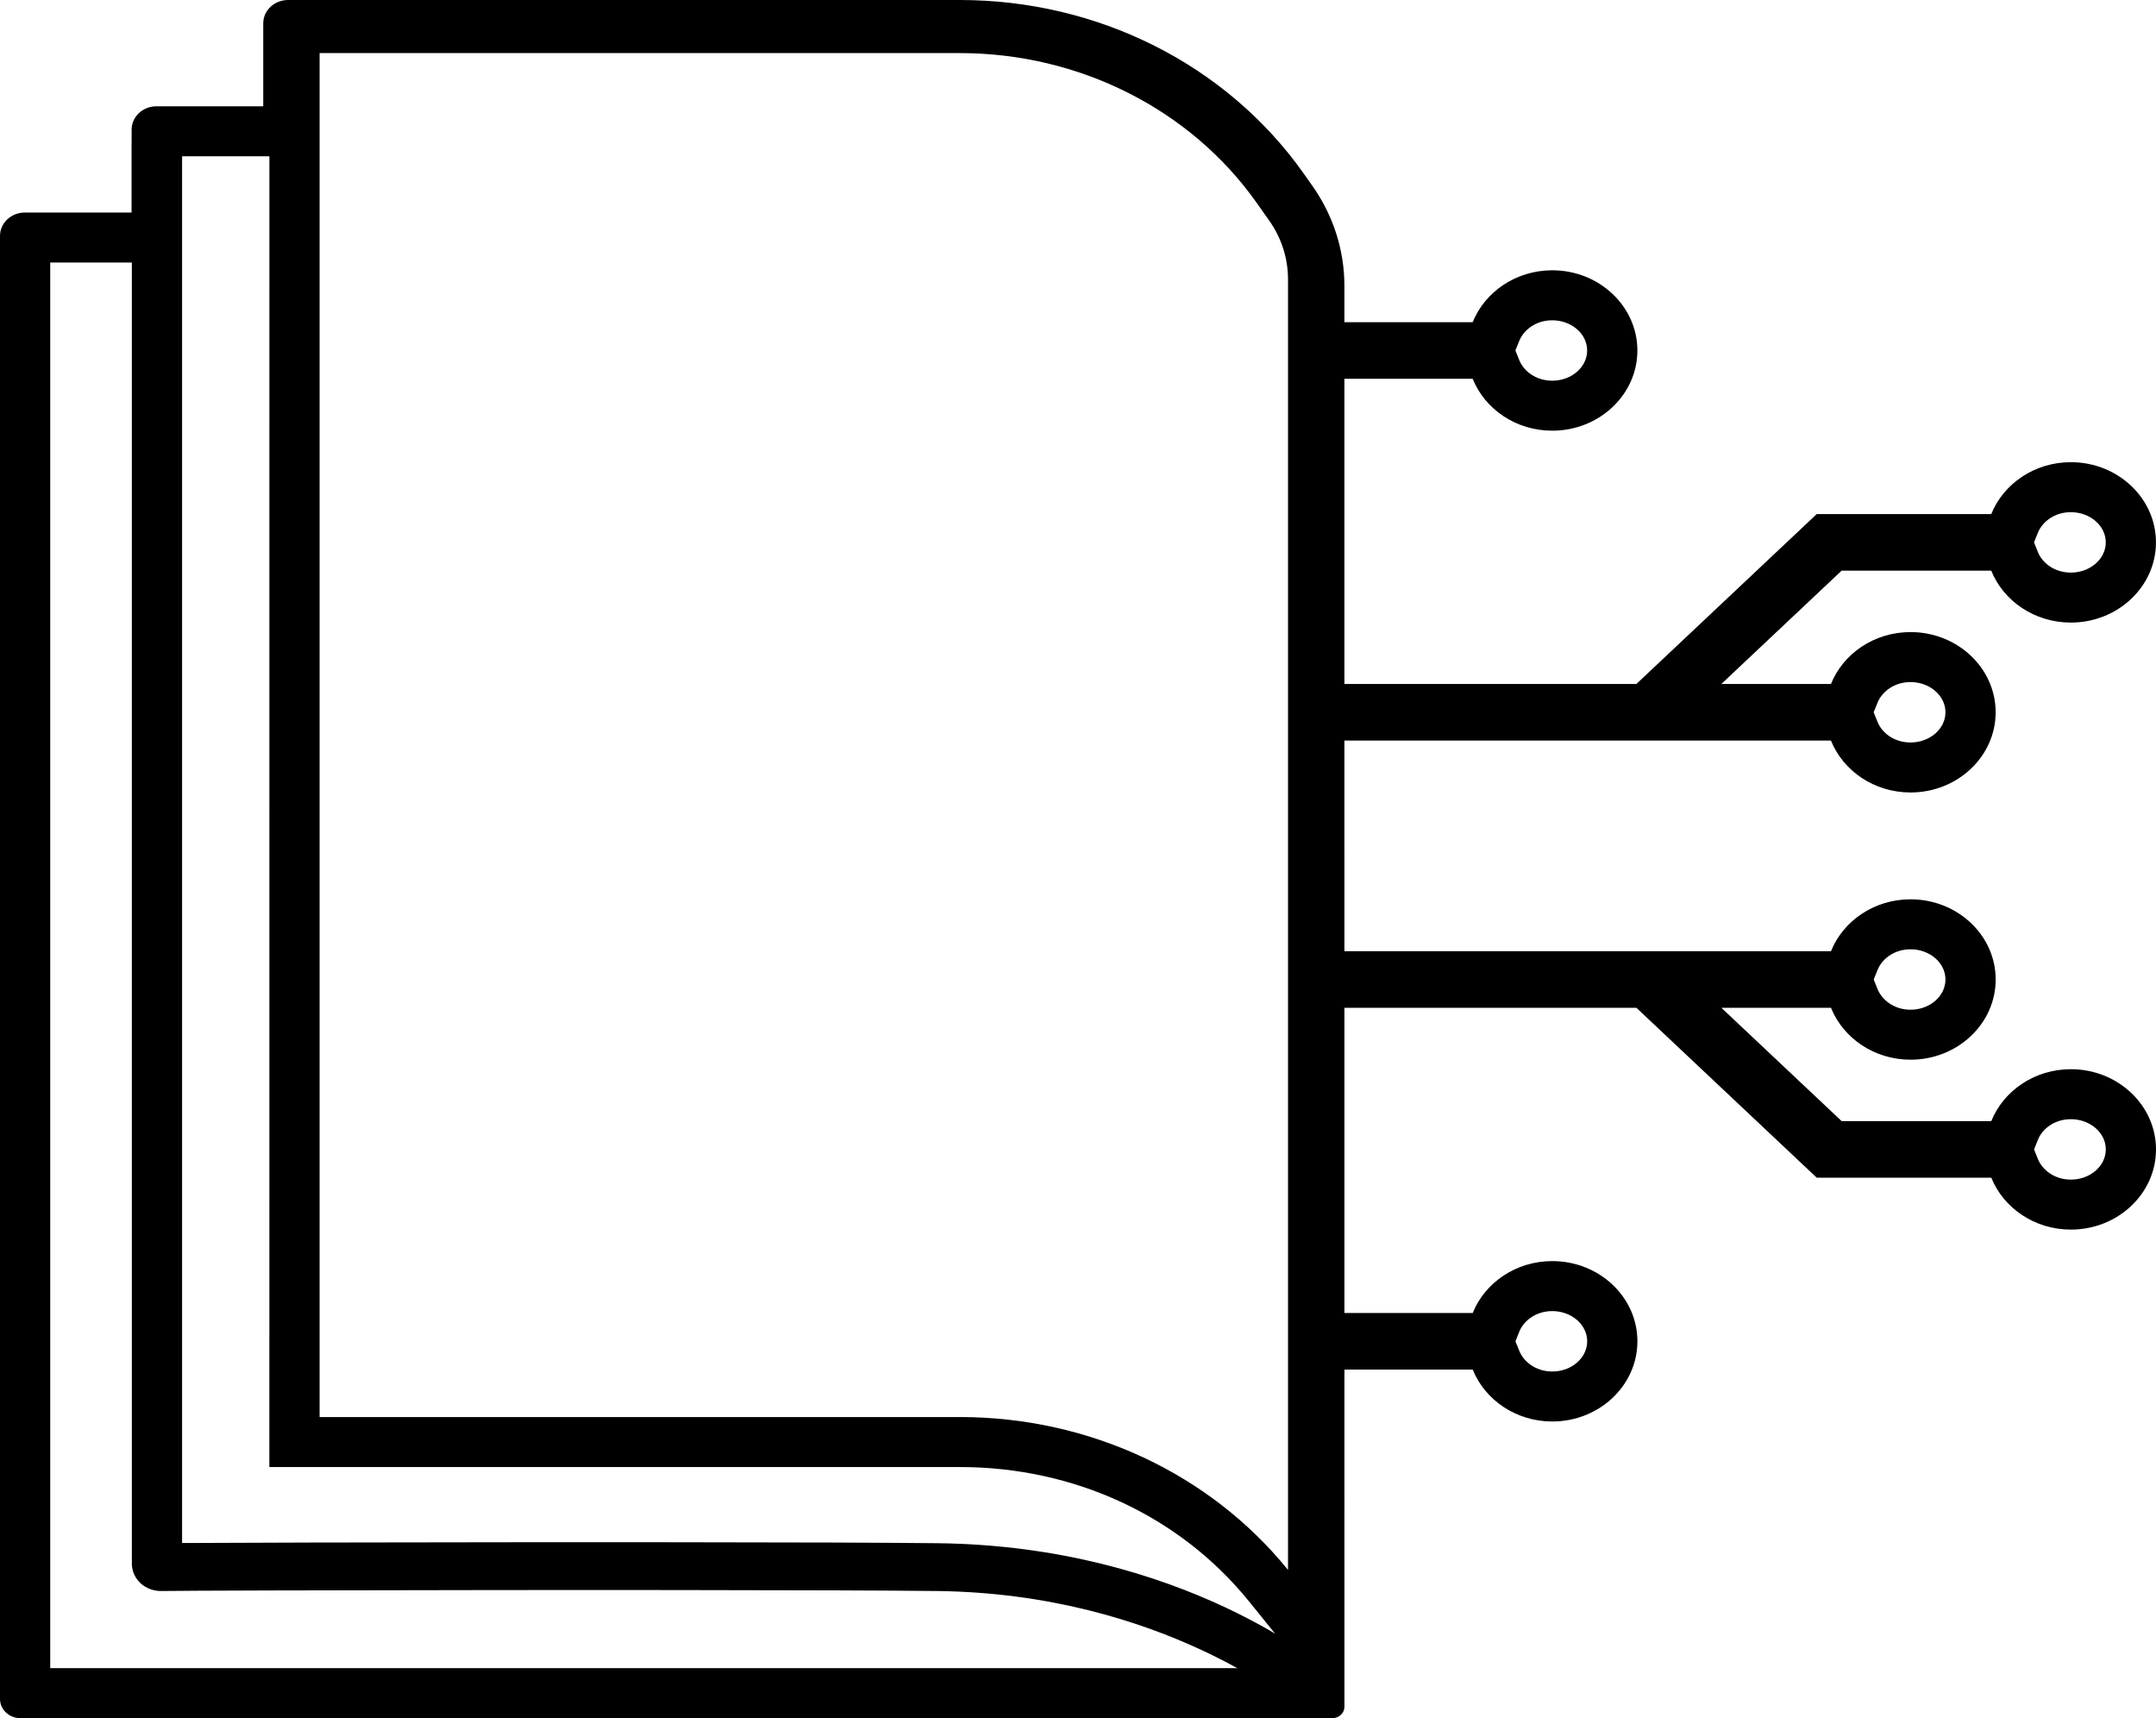
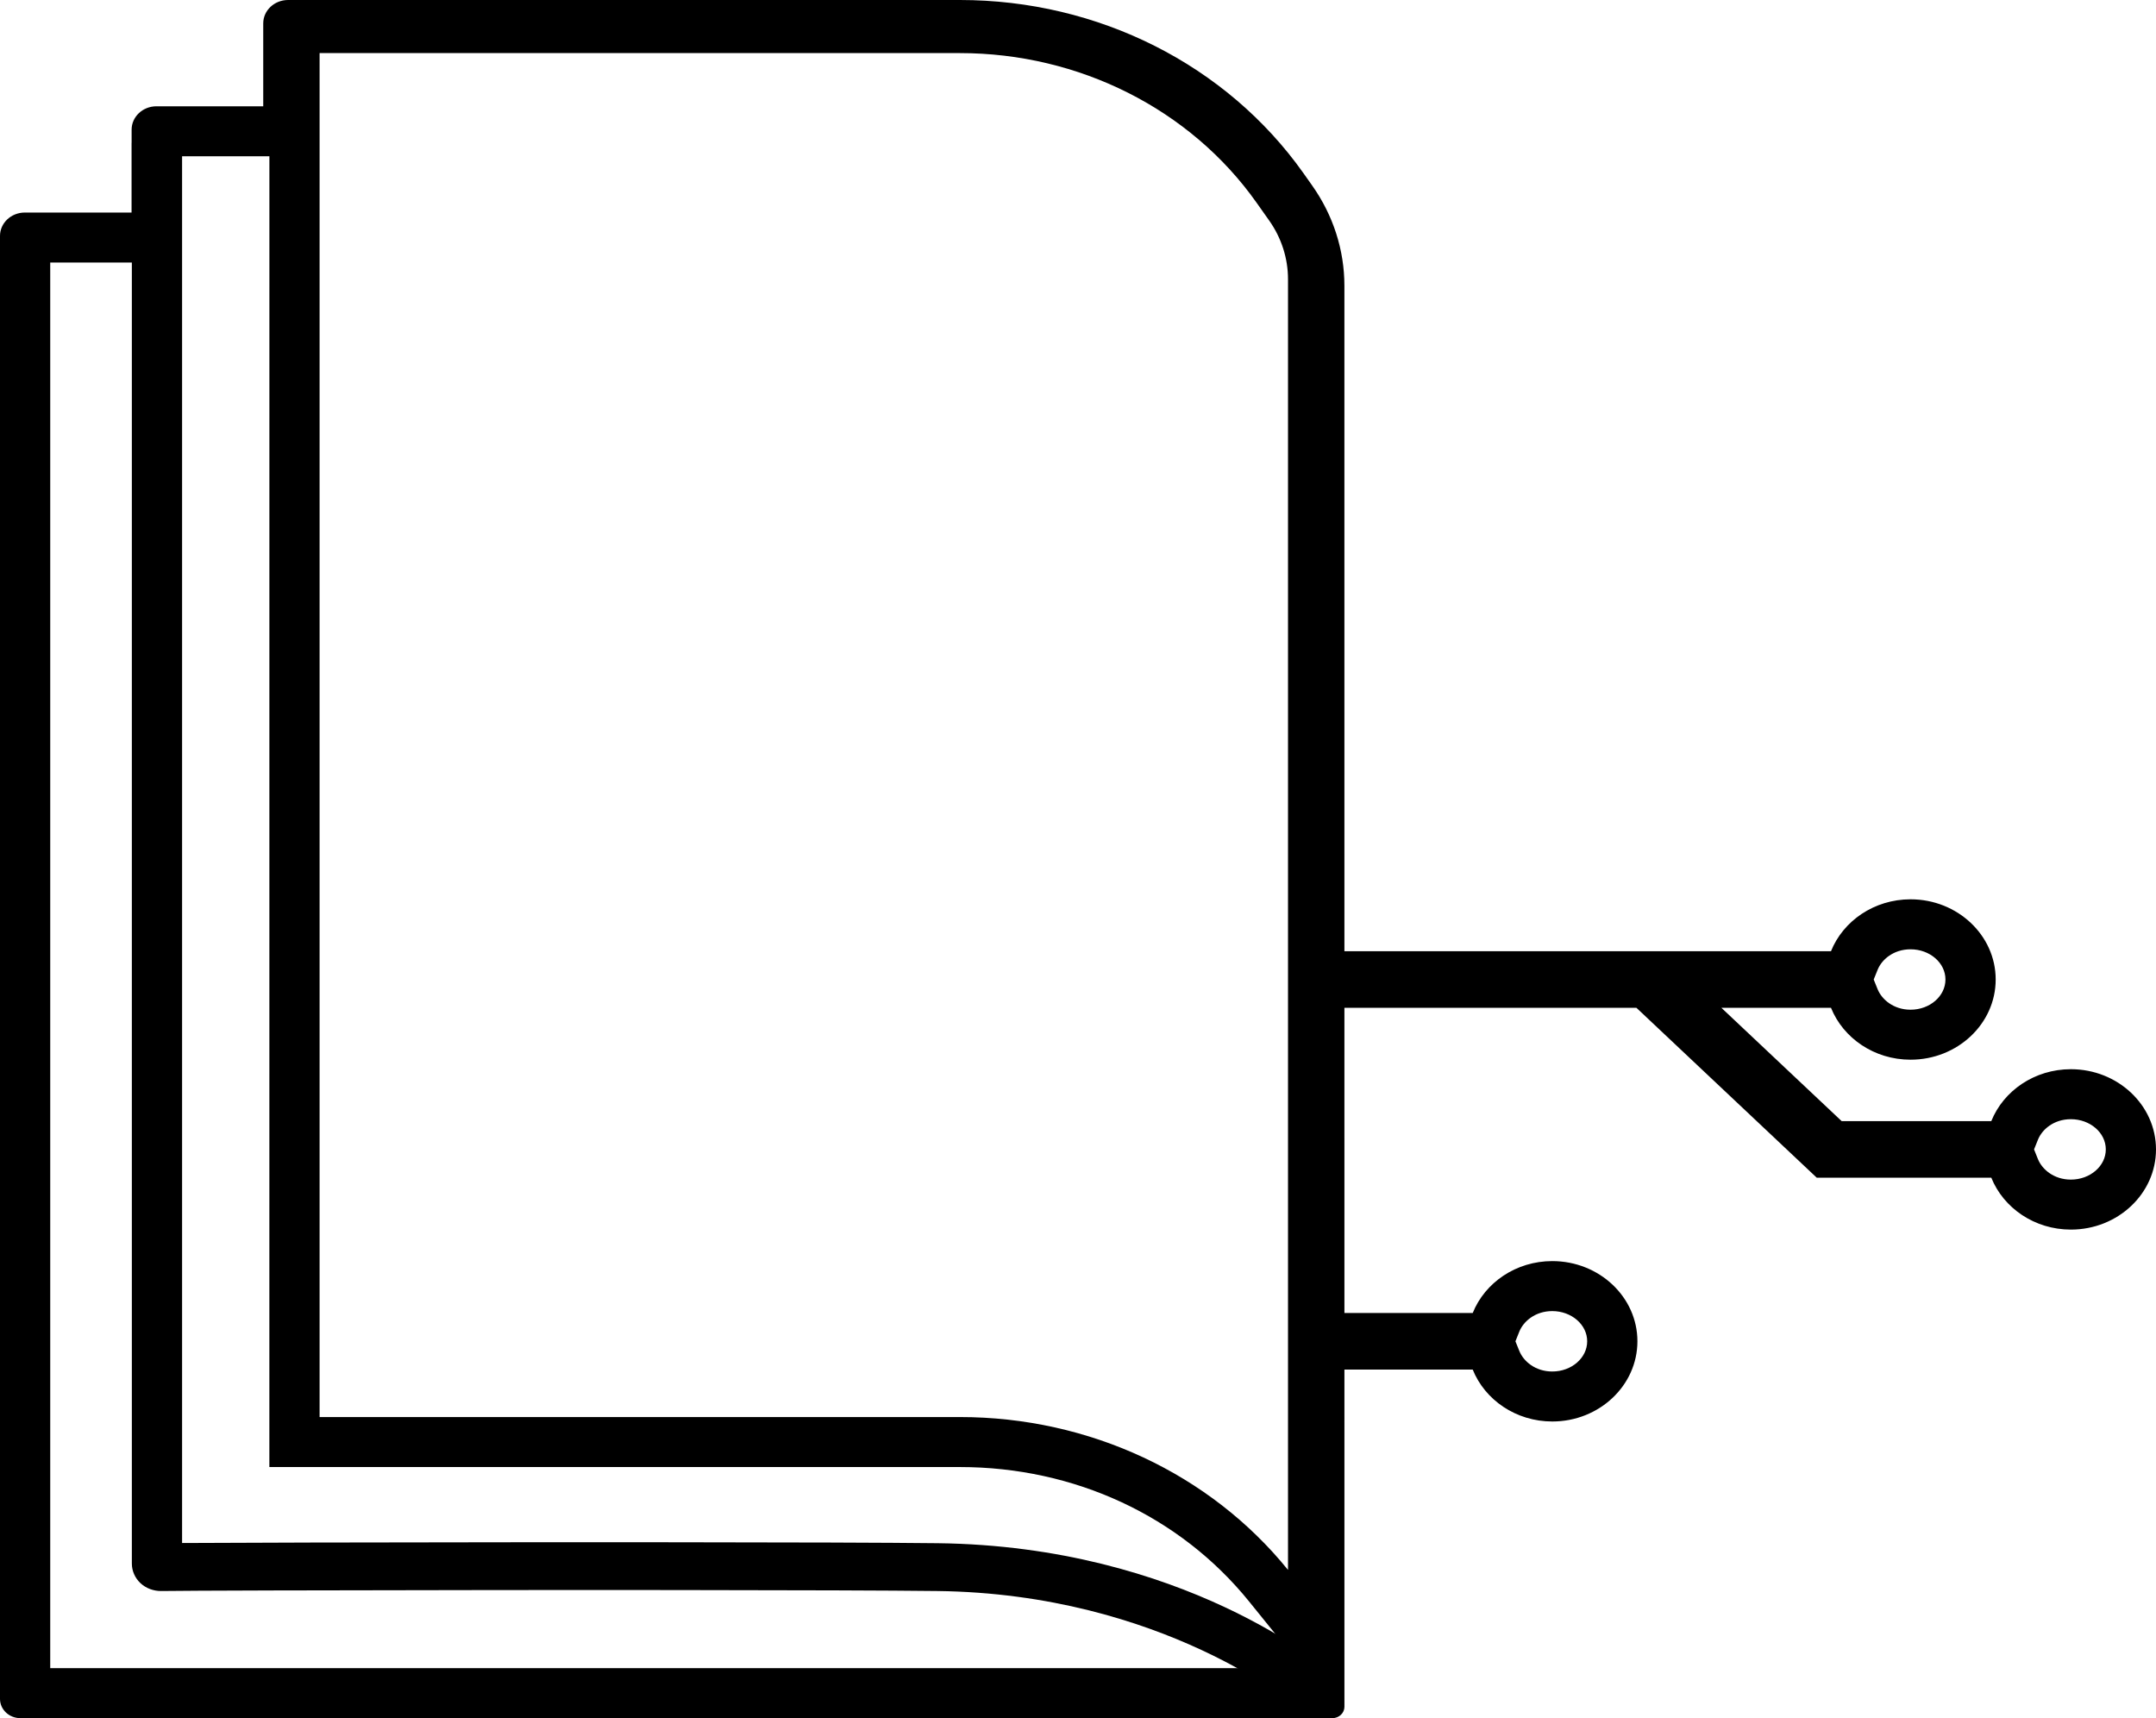
<svg xmlns="http://www.w3.org/2000/svg" version="1.1" width="64px" height="51px" viewBox="0 0 64.0 51.0">
  <defs>
    <clipPath id="i0">
      <path d="M3066,0 L3066,3991 L0,3991 L0,0 L3066,0 Z" />
    </clipPath>
    <clipPath id="i1">
      <path d="M23.052,5.696 C24.446,5.696 25.579,6.763 25.579,8.076 C25.579,9.389 24.446,10.457 23.052,10.457 C21.973,10.457 21.051,9.815 20.69,8.916 L16.248,8.916 L12.677,12.28 L15.931,12.28 C16.293,11.38 17.214,10.739 18.293,10.739 C19.687,10.739 20.82,11.806 20.82,13.12 C20.82,14.432 19.687,15.5 18.293,15.5 C17.213,15.5 16.292,14.858 15.931,13.959 L0.113,13.959 L0.113,12.28 L10.155,12.28 L15.509,7.236 L20.69,7.236 C21.053,6.337 21.973,5.696 23.052,5.696 Z M18.293,12.223 C17.787,12.223 17.437,12.529 17.315,12.832 L17.199,13.119 L17.316,13.409 C17.437,13.711 17.786,14.016 18.293,14.016 C18.865,14.016 19.33,13.614 19.33,13.12 C19.33,12.625 18.865,12.223 18.293,12.223 Z M0.113,3.221 L0.113,1.541 L5.296,1.541 C5.658,0.642 6.579,0 7.658,0 C9.052,0 10.185,1.068 10.185,2.38 C10.185,3.694 9.052,4.761 7.658,4.761 C6.578,4.761 5.657,4.12 5.296,3.22 L0.113,3.221 Z M23.052,7.18 C22.546,7.18 22.196,7.486 22.074,7.789 L21.959,8.076 L22.075,8.365 C22.196,8.668 22.545,8.973 23.052,8.973 C23.624,8.973 24.089,8.571 24.089,8.076 C24.089,7.582 23.624,7.18 23.052,7.18 Z M7.658,1.484 C7.151,1.484 6.802,1.79 6.68,2.093 L6.564,2.38 L6.68,2.67 C6.802,2.972 7.151,3.277 7.658,3.277 C8.229,3.277 8.694,2.875 8.694,2.38 C8.694,1.886 8.229,1.484 7.658,1.484 Z M0.113,3.221 L0.113,12.28 L0.056,12.28 L-1.81212684e-13,3.221 L0.113,3.221 Z" />
    </clipPath>
    <clipPath id="i2">
      <path d="M7.658,10.739 C9.052,10.739 10.185,11.806 10.185,13.119 C10.185,14.432 9.052,15.5 7.658,15.5 C6.578,15.5 5.658,14.858 5.296,13.959 L0.112,13.959 L0.113,12.279 L5.296,12.28 C5.657,11.38 6.578,10.739 7.658,10.739 Z M7.658,12.223 C7.151,12.223 6.802,12.528 6.68,12.83 L6.564,13.12 L6.68,13.407 C6.802,13.71 7.151,14.016 7.658,14.016 C8.229,14.016 8.694,13.614 8.694,13.119 C8.694,12.625 8.229,12.223 7.658,12.223 Z M0.113,3.22 L0.113,1.541 L15.931,1.541 C16.292,0.642 17.213,0 18.293,0 C19.687,0 20.82,1.068 20.82,2.38 C20.82,3.694 19.687,4.761 18.293,4.761 C17.214,4.761 16.293,4.12 15.931,3.22 L12.677,3.22 L16.248,6.584 L20.69,6.584 C21.051,5.685 21.972,5.043 23.052,5.043 C24.446,5.043 25.579,6.111 25.579,7.424 C25.579,8.737 24.446,9.804 23.052,9.804 C21.973,9.804 21.052,9.163 20.69,8.264 L15.509,8.264 L10.155,3.22 L0.113,3.22 Z M23.052,6.527 C22.545,6.527 22.196,6.832 22.075,7.135 L21.959,7.424 L22.074,7.711 C22.196,8.014 22.546,8.32 23.052,8.32 C23.624,8.32 24.089,7.918 24.089,7.424 C24.089,6.929 23.624,6.527 23.052,6.527 Z M18.293,1.484 C17.786,1.484 17.437,1.789 17.316,2.091 L17.199,2.381 L17.315,2.668 C17.437,2.971 17.787,3.277 18.293,3.277 C18.865,3.277 19.329,2.875 19.329,2.38 C19.329,1.886 18.865,1.484 18.293,1.484 Z M0.113,3.22 L0.113,12.279 L-1.76983428e-13,12.279 L0.056,3.22 L0.113,3.22 Z" />
    </clipPath>
    <clipPath id="i3">
      <path d="M28.495,0 C32.602,0 36.413,1.922 38.692,5.14 L38.952,5.508 C39.575,6.389 39.908,7.423 39.908,8.481 L39.909,50.662 C39.909,50.849 39.748,51 39.55,51 L0.606,51 C0.271,51 0,50.744 0,50.429 L0,7.003 C0,6.619 0.33,6.309 0.737,6.309 L3.907,6.309 L3.907,3.849 C3.907,3.466 4.237,3.155 4.643,3.155 L7.814,3.155 L7.814,0.694 C7.814,0.311 8.144,0 8.551,0 Z M7.997,4.639 L5.398,4.639 L5.398,7.794 L3.907,7.793 L1.491,7.793 L1.491,49.516 L38.418,49.516 L38.418,49.192 L37.074,47.531 C35.023,44.999 31.896,43.546 28.494,43.546 L7.996,43.546 L7.997,4.639 Z M28.495,1.576 L9.487,1.576 L9.487,42.062 L28.494,42.062 C32.338,42.062 35.923,43.745 38.234,46.6 L38.234,8.288 C38.234,7.667 38.039,7.059 37.673,6.543 L37.299,6.014 C35.337,3.241 32.033,1.576 28.495,1.576 Z" />
    </clipPath>
    <clipPath id="i4">
      <path d="M1.491,0 L1.491,41.556 C3.064,41.546 6.894,41.537 11.009,41.534 L12.042,41.533 C12.215,41.533 12.388,41.533 12.561,41.533 L14.633,41.533 C14.804,41.533 14.975,41.533 15.145,41.533 L16.158,41.534 C19.499,41.536 22.468,41.545 23.923,41.562 C31.209,41.648 35.43,45.243 35.606,45.396 L34.601,46.444 C34.563,46.411 30.597,43.06 23.904,42.981 C22.505,42.964 19.702,42.956 16.515,42.953 L15.676,42.952 C15.535,42.952 15.393,42.952 15.251,42.952 L12.225,42.952 C12.08,42.952 11.936,42.952 11.791,42.952 L10.499,42.953 C5.799,42.957 1.586,42.969 0.87,42.981 C0.644,42.983 0.418,42.9 0.256,42.748 C0.093,42.596 0,42.384 0,42.167 L0,0 L1.491,0 Z" />
    </clipPath>
  </defs>
  <g transform="translate(-1769.0 -2993.0)">
    <g clip-path="url(#i0)">
      <g transform="translate(1769.0 2993.0)">
        <g transform="translate(38.42 8.023)">
          <g clip-path="url(#i1)">
-             <polygon points="-1.81212684e-13,0 25.579,0 25.579,15.5 -1.81212684e-13,15.5 -1.81212684e-13,0" stroke="none" fill="#000000" />
-           </g>
+             </g>
        </g>
        <g transform="translate(38.421 26.694)">
          <g clip-path="url(#i2)">
            <polygon points="-1.76983428e-13,0 25.579,0 25.579,15.5 -1.76983428e-13,15.5 -1.76983428e-13,0" stroke="none" fill="#000000" />
          </g>
        </g>
        <g clip-path="url(#i3)">
          <polygon points="0,0 39.909,0 39.909,51 0,51 0,0" stroke="none" fill="#000000" />
        </g>
        <g transform="translate(3.914 4.245)">
          <g clip-path="url(#i4)">
            <polygon points="0,0 35.606,0 35.606,46.444 0,46.444 0,0" stroke="none" fill="#000000" />
          </g>
        </g>
      </g>
    </g>
  </g>
</svg>